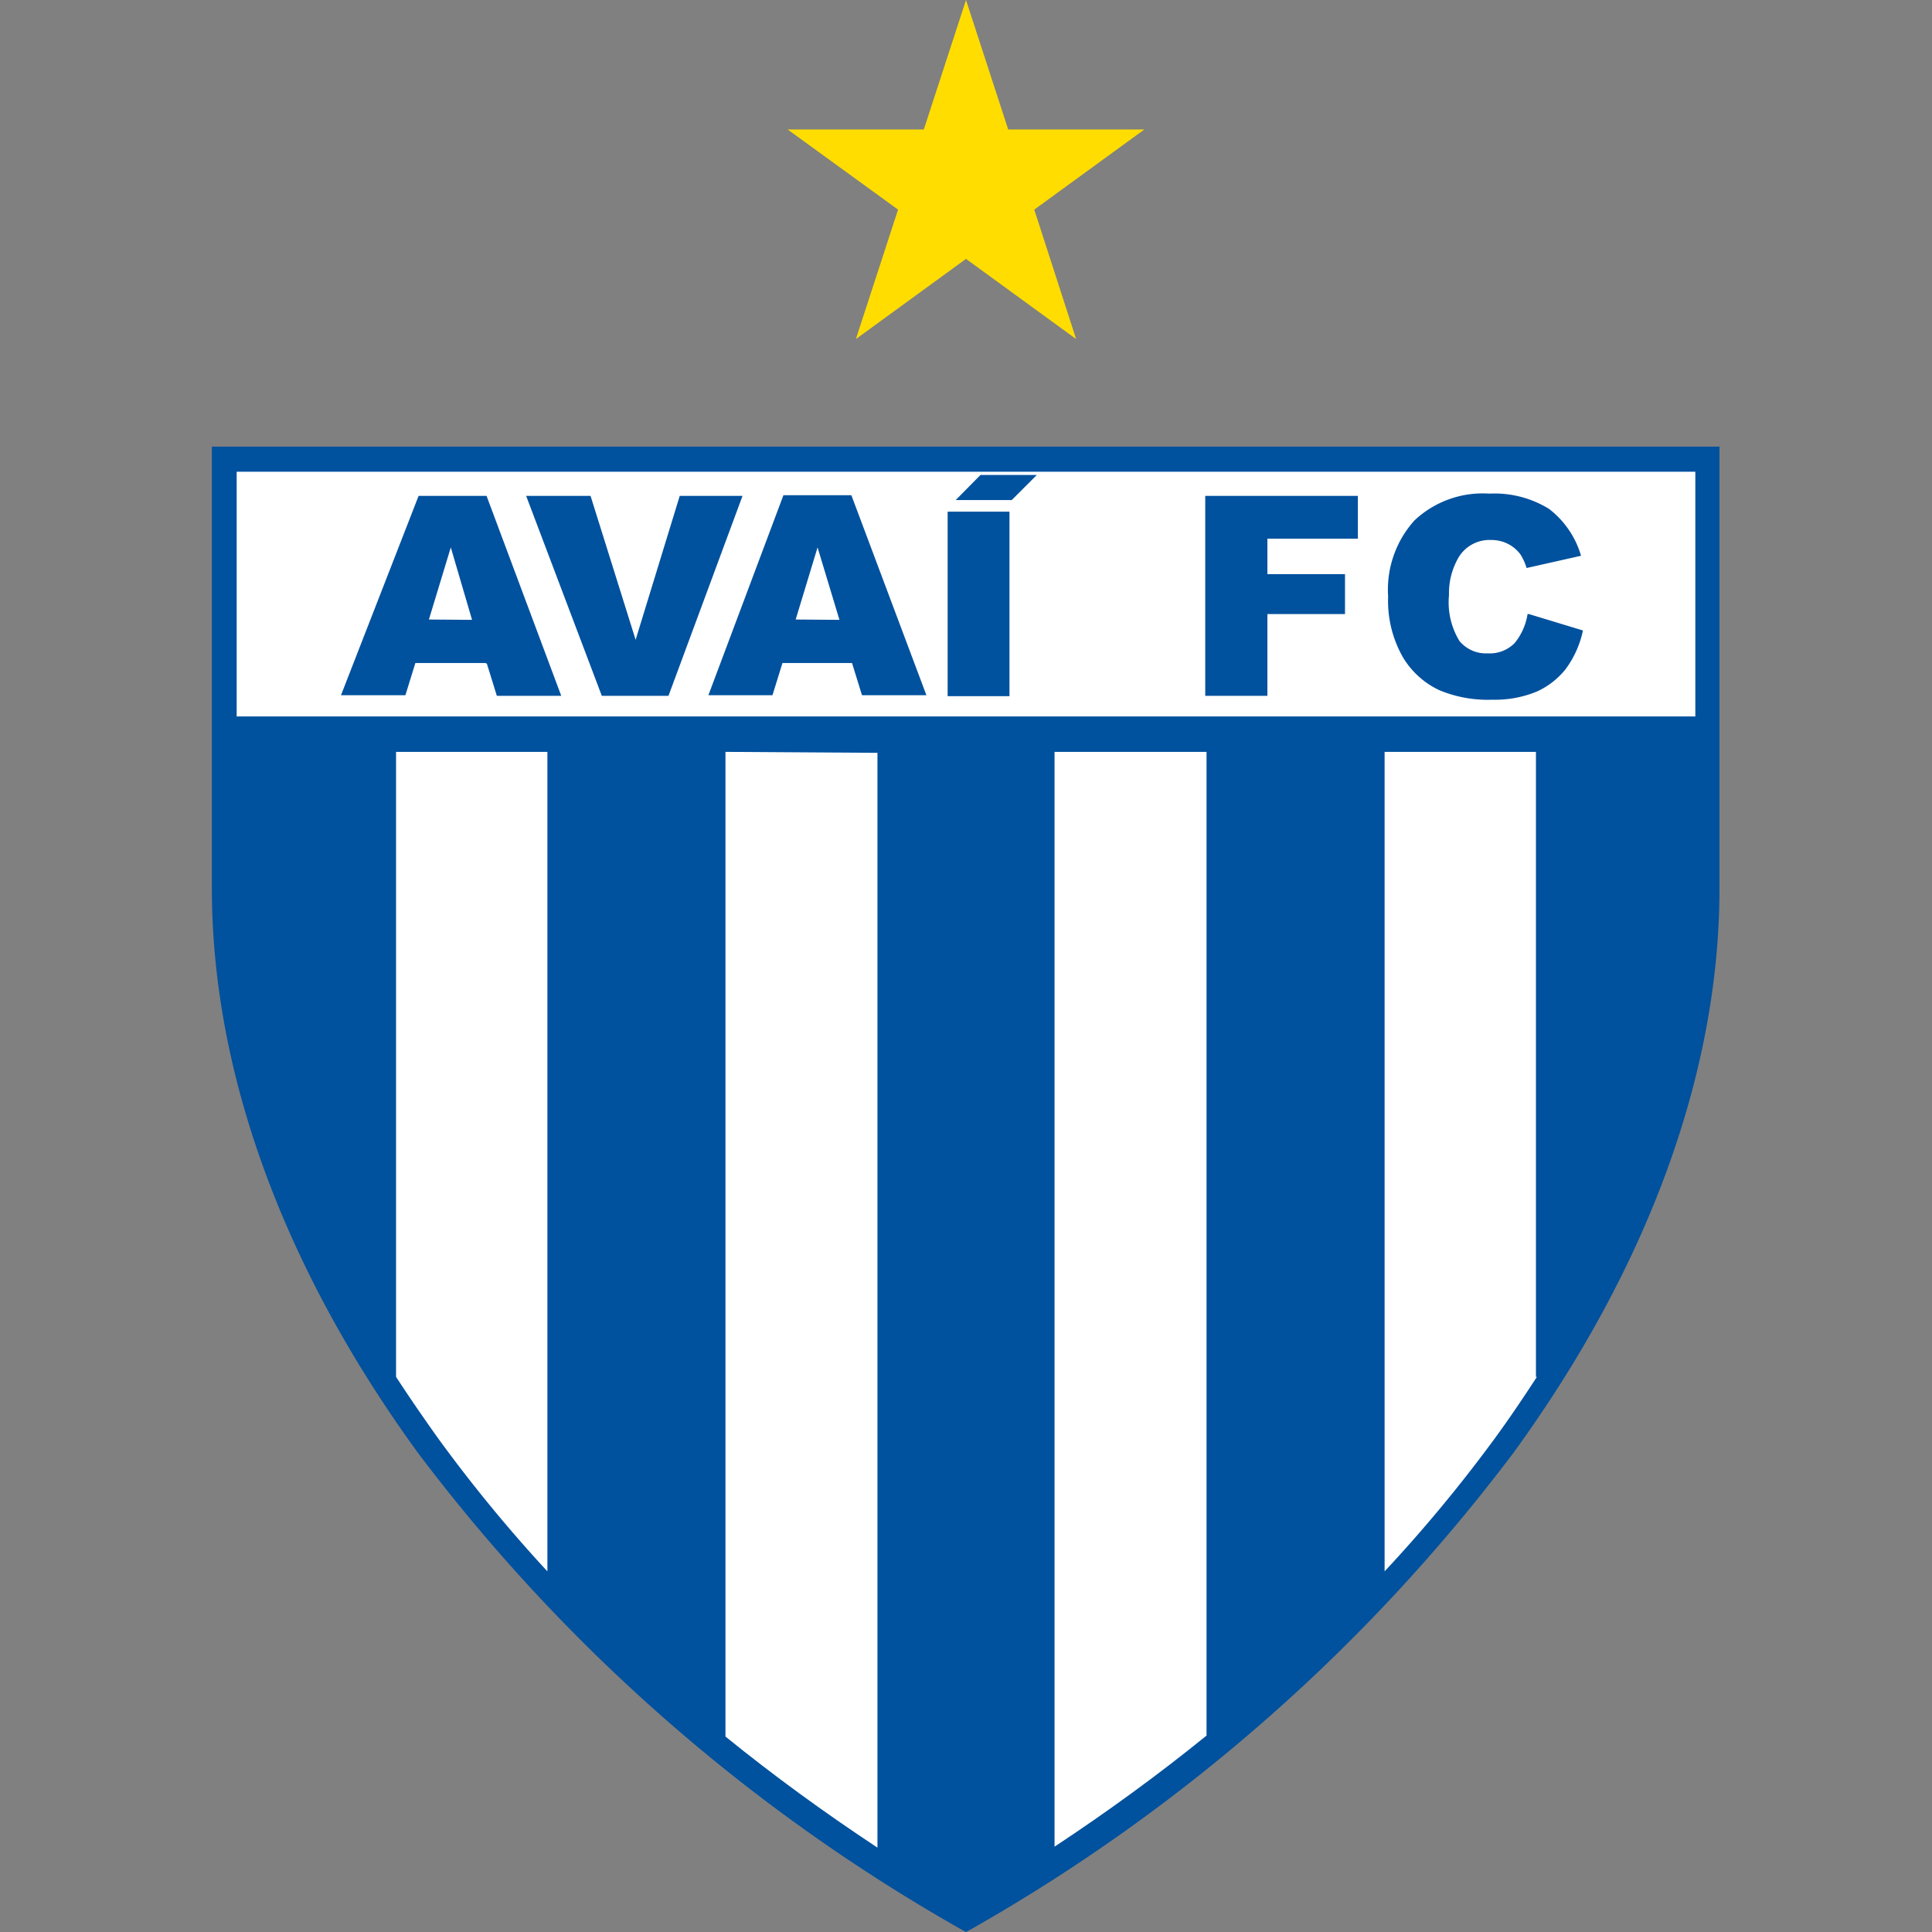
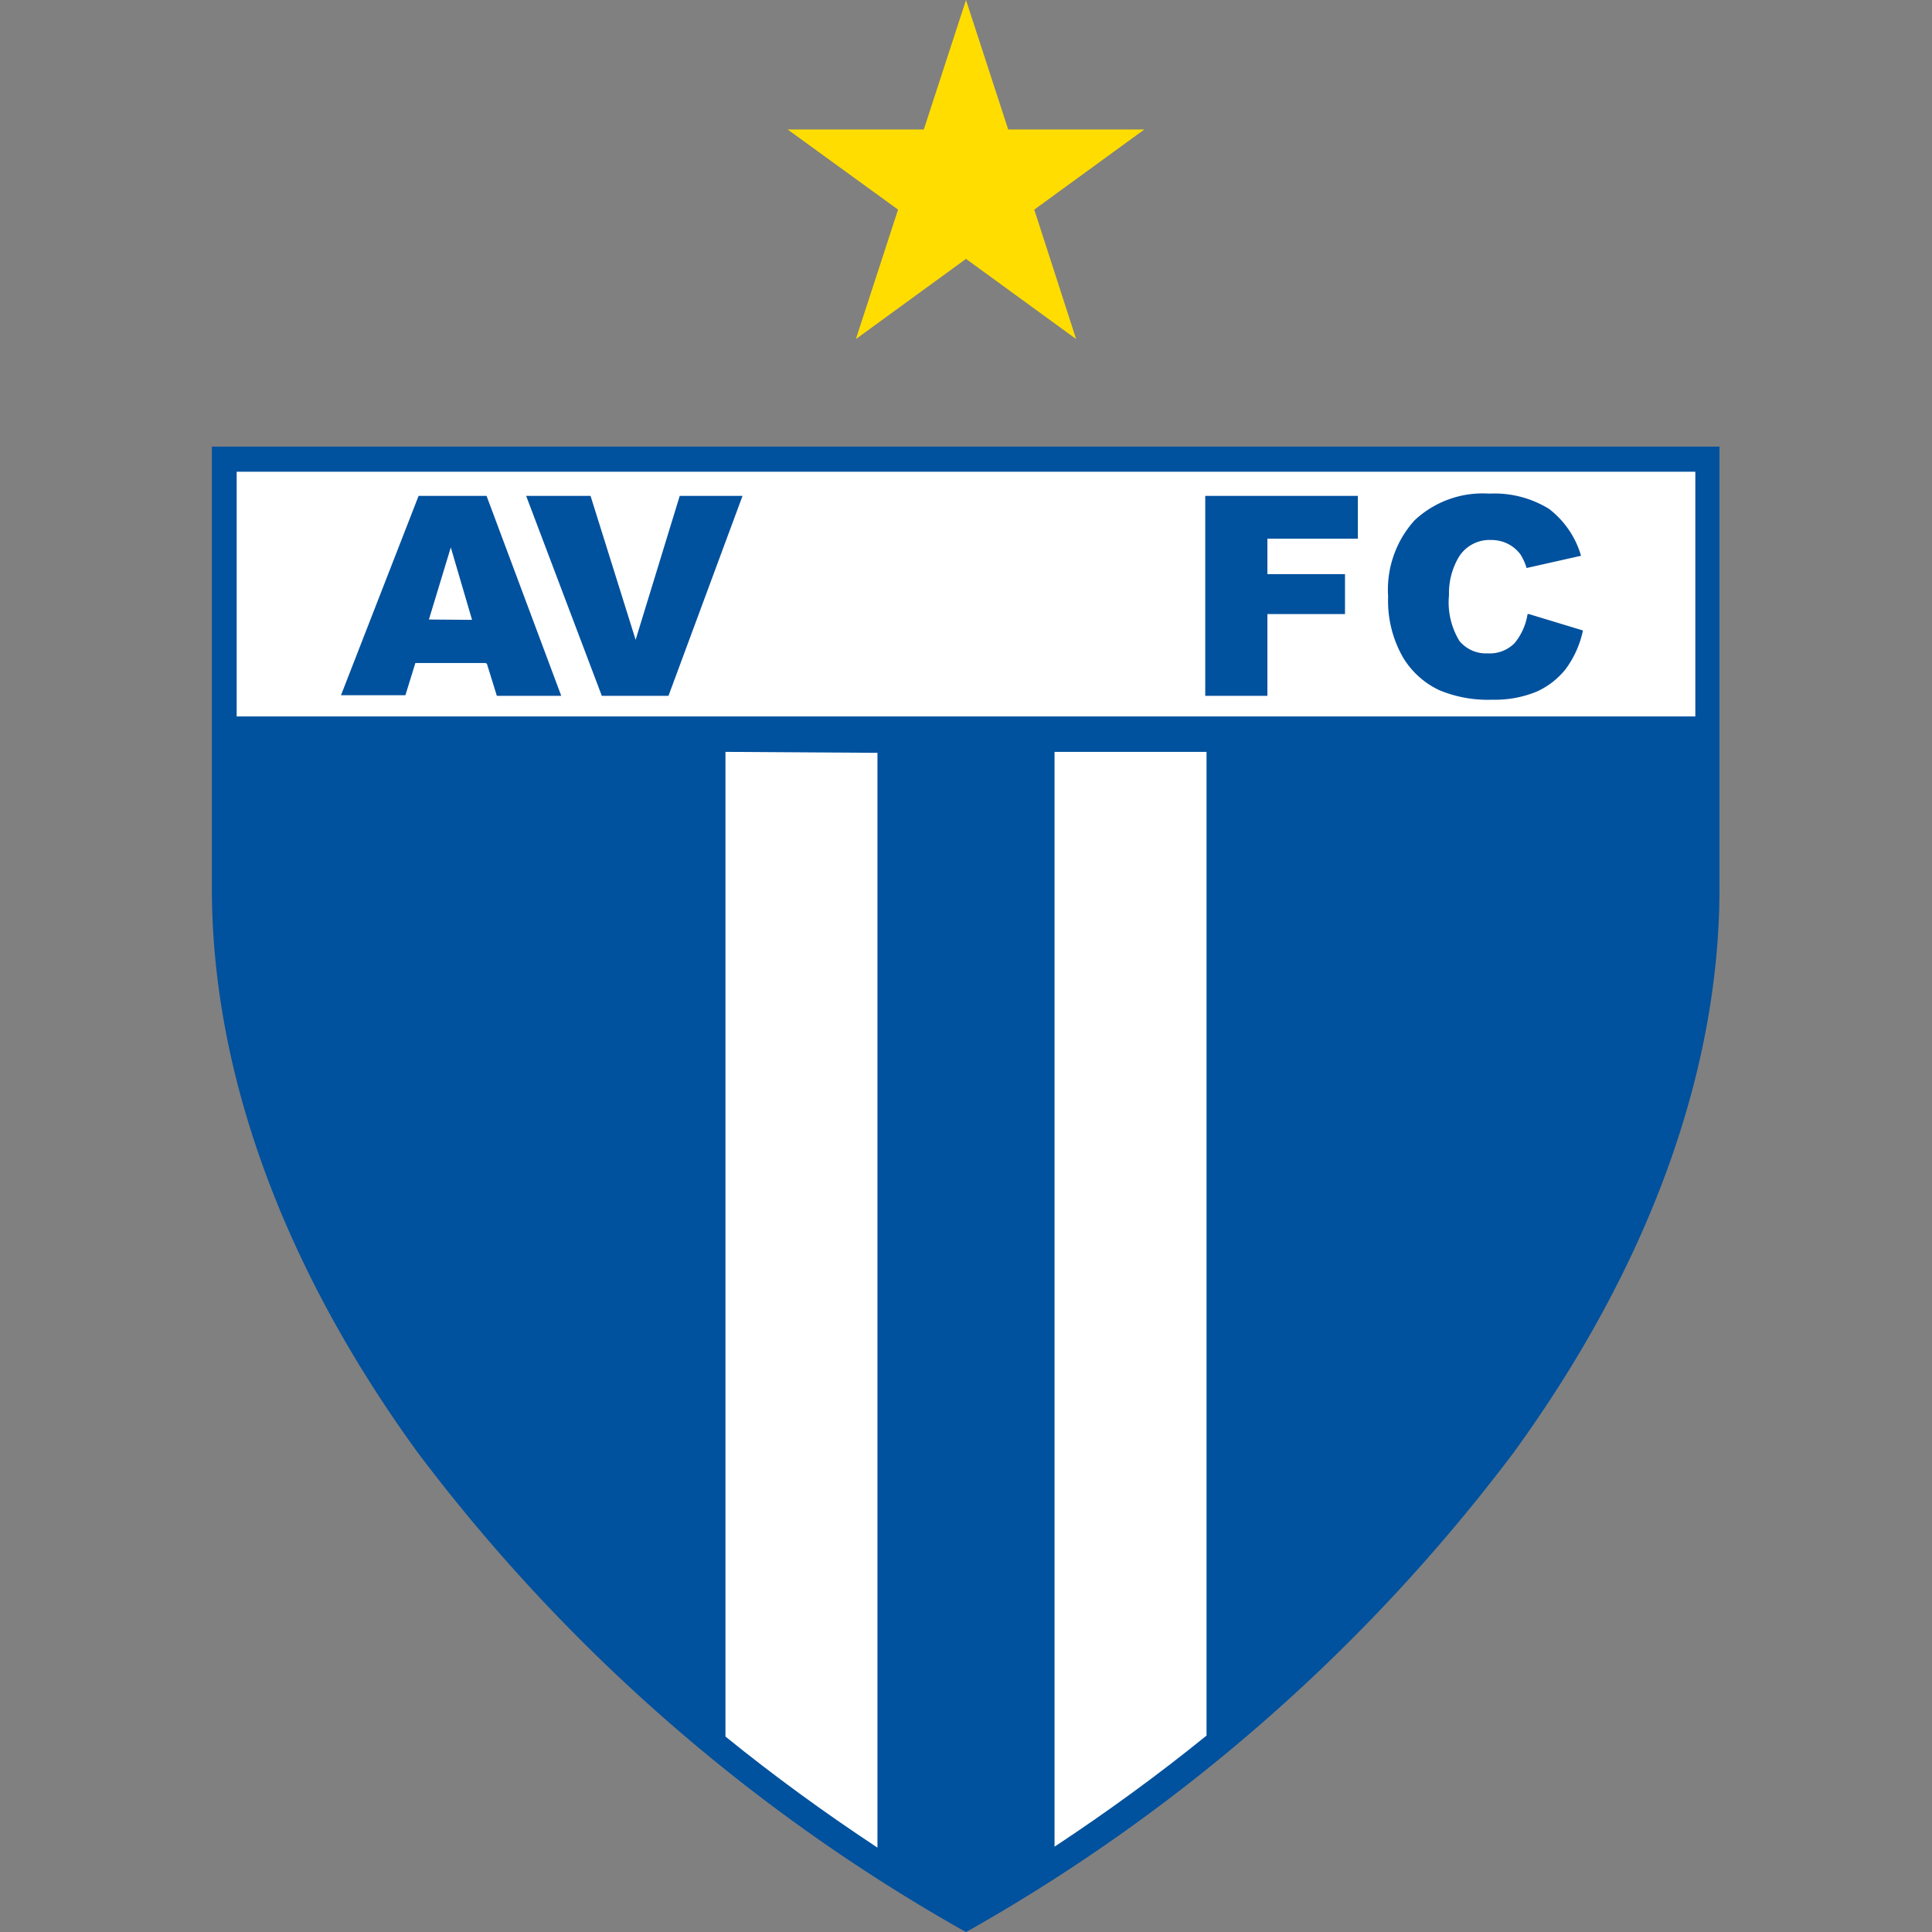
<svg xmlns="http://www.w3.org/2000/svg" width="60" height="60" viewBox="0 0 60 60">
  <rect x="0" y="0" width="60" height="60" fill="#808080" stroke="none" />
  <defs>
    <style>.cls-1{fill:#00519e;}.cls-2{fill:#fff;}.cls-3{fill:#fd0;}</style>
  </defs>
  <g id="AVAI">
    <path class="cls-1" d="M53,13.87H6.58V27.59c0,5.71,2.21,11.77,6.4,17.53A55.14,55.14,0,0,0,29.8,59.89L30,60l.2-.11A55.14,55.14,0,0,0,47,45.12c4.19-5.76,6.4-11.82,6.4-17.53V13.87Z" />
    <path class="cls-2" d="M52.65,14.65H7.35v7.6h45.3v-7.6Z" />
    <path class="cls-2" d="M22.53,23.35V53.93c1.49,1.21,3.07,2.36,4.72,3.45v-34Z" />
    <path class="cls-2" d="M32.75,23.35v34c1.65-1.09,3.23-2.24,4.72-3.45V23.35Z" />
-     <path class="cls-2" d="M47.7,42.76V23.35H43V48.8a45.32,45.32,0,0,0,3.43-4.14c.46-.63.89-1.27,1.3-1.9Z" />
-     <path class="cls-2" d="M12.3,23.35V42.76c.41.63.85,1.27,1.3,1.9A45.32,45.32,0,0,0,17,48.8V23.35Z" />
    <polygon class="cls-3" points="30 0 31.31 4.02 35.54 4.02 32.12 6.51 33.42 10.53 30 8.04 26.58 10.53 27.89 6.51 24.46 4.02 28.69 4.02 30 0" />
    <path class="cls-1" d="M15.07,20.59H12.9l-.31,1h-2L13,15.4h2.11l2.32,6.21h-2l-.31-1Zm-.41-1.34L14,17l-.68,2.24Z" />
    <path class="cls-1" d="M16.34,15.4h2l1.4,4.47,1.37-4.47h1.95l-2.3,6.21H18.69L16.34,15.4Z" />
-     <path class="cls-1" d="M26.48,20.59H24.3l-.31,1H22l2.33-6.21h2.11l2.33,6.21h-2l-.31-1Zm-.41-1.34L25.39,17l-.68,2.24Z" />
-     <rect class="cls-1" x="29.43" y="15.89" width="1.92" height="5.73" />
    <path class="cls-1" d="M37.43,15.4h4.74v1.33H39.36v1.1h2.41v1.24H39.36v2.54H37.43V15.4Z" />
    <path class="cls-1" d="M47.48,19.07l1.68.51a3.1,3.1,0,0,1-.53,1.19,2.42,2.42,0,0,1-.91.71,3.4,3.4,0,0,1-1.38.25,3.89,3.89,0,0,1-1.65-.3,2.61,2.61,0,0,1-1.11-1,3.52,3.52,0,0,1-.47-1.9,3.21,3.21,0,0,1,.82-2.37,3.09,3.09,0,0,1,2.32-.83,3.23,3.23,0,0,1,1.85.47,2.82,2.82,0,0,1,1,1.46l-1.69.38a1.69,1.69,0,0,0-.19-.42,1.11,1.11,0,0,0-.39-.33,1.14,1.14,0,0,0-.52-.12,1.12,1.12,0,0,0-1,.52A2.2,2.2,0,0,0,45,18.48a2.31,2.31,0,0,0,.32,1.42,1.06,1.06,0,0,0,.88.39,1.08,1.08,0,0,0,.84-.32,1.88,1.88,0,0,0,.4-.9Z" />
-     <polygon class="cls-1" points="29.68 15.53 31.42 15.53 32.2 14.75 30.45 14.75 29.68 15.53" />
  </g>
</svg>